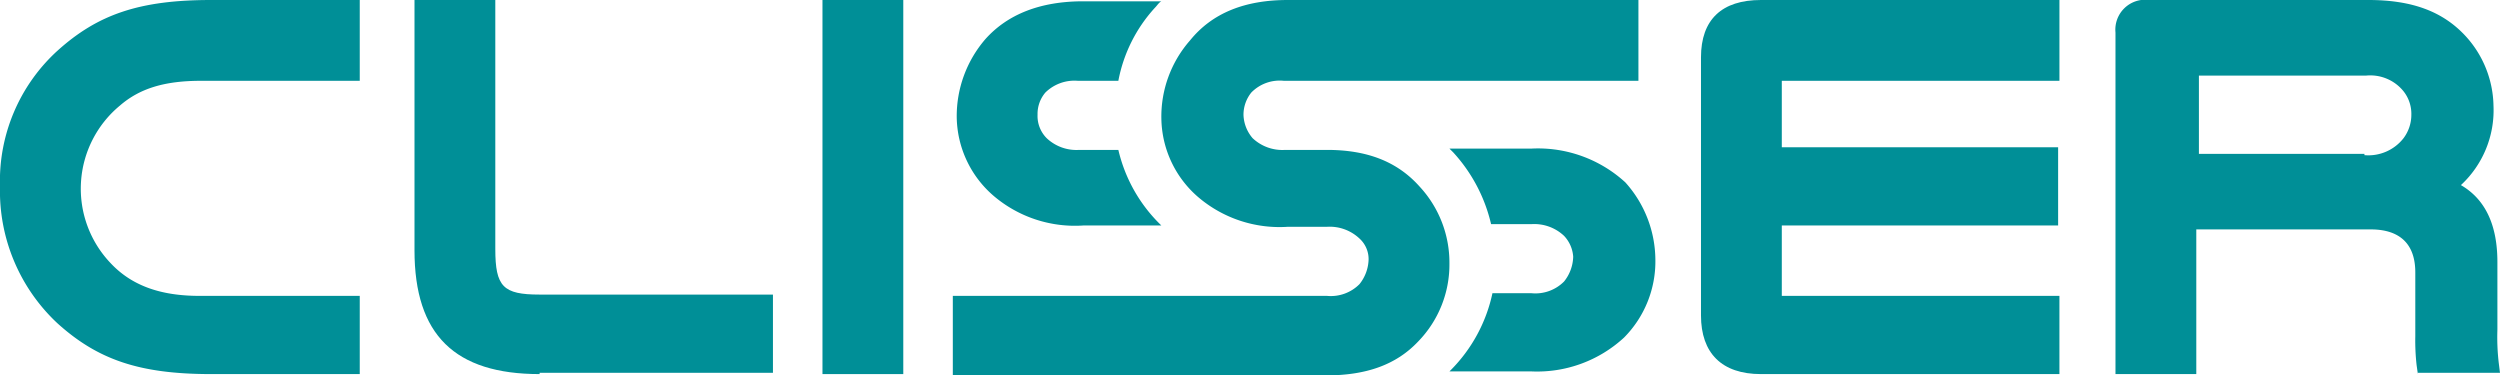
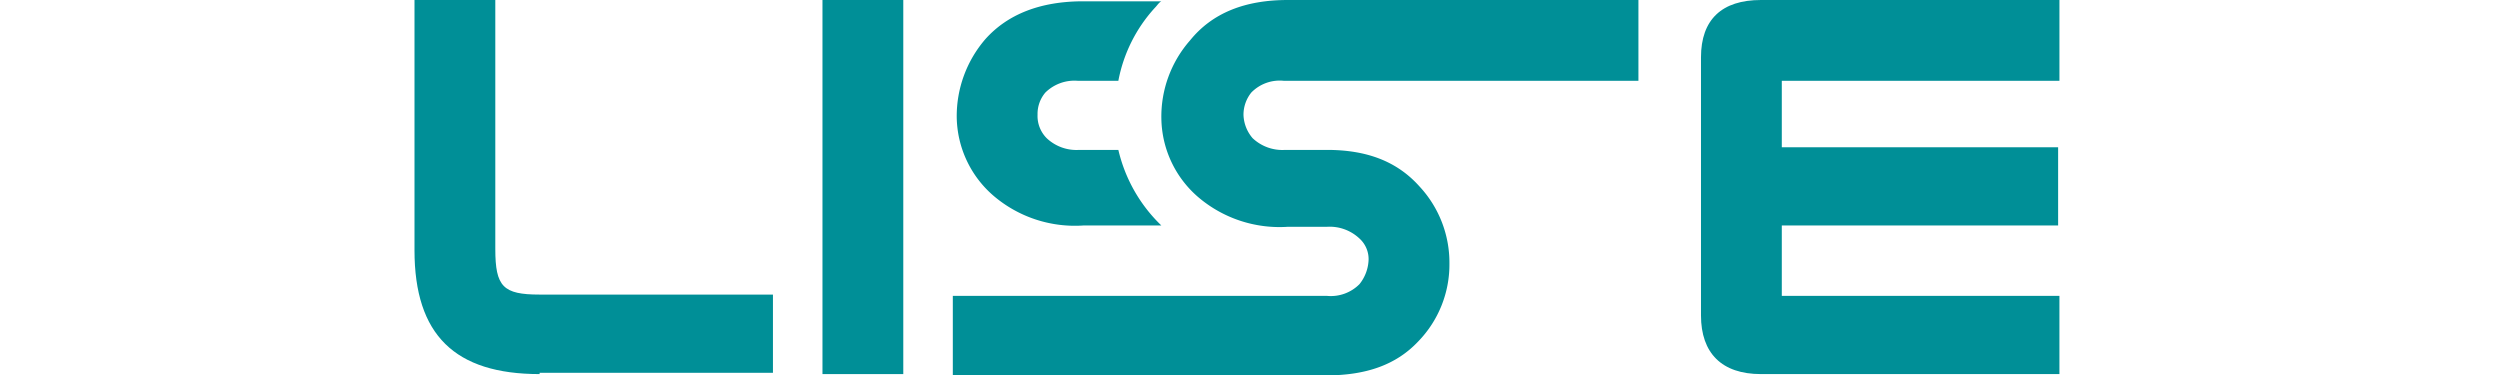
<svg xmlns="http://www.w3.org/2000/svg" id="clisser_logo_color" width="194.127" height="29.149" viewBox="0 0 194.127 29.149">
-   <path id="Trazado_13423" data-name="Trazado 13423" d="M117.576,11.4H111.2l.3.3a12.378,12.378,0,0,1,2.935,5.567h3.138a3.368,3.368,0,0,1,2.53.911,2.606,2.606,0,0,1,.708,1.619,3.2,3.2,0,0,1-.708,1.923,3.136,3.136,0,0,1-2.53.911H114.54a12,12,0,0,1-3.239,5.972l-.1.1h6.376a9.956,9.956,0,0,0,7.186-2.632A8.4,8.4,0,0,0,127.192,20a9.058,9.058,0,0,0-2.328-5.972A10.041,10.041,0,0,0,117.576,11.4Z" transform="translate(1.349 0.138)" fill="#008f97" />
  <path id="Trazado_13424" data-name="Trazado 13424" d="M89.29,17.509a11.885,11.885,0,0,1-3.34-5.87H82.914a3.368,3.368,0,0,1-2.53-.911,2.439,2.439,0,0,1-.708-1.822,2.554,2.554,0,0,1,.607-1.721,3.219,3.219,0,0,1,2.53-.911H85.95A11.593,11.593,0,0,1,88.784.606c.2-.2.3-.4.506-.506H83.218c-3.34,0-5.87,1.012-7.591,2.935A9.15,9.15,0,0,0,73.4,9.108a8.2,8.2,0,0,0,2.834,6.073,9.729,9.729,0,0,0,6.984,2.328Z" transform="translate(0.891 0.001)" fill="#008f97" />
-   <path id="Trazado_13425" data-name="Trazado 13425" d="M16.4,29.048c-5.567,0-8.806-1.113-11.943-3.947A14.05,14.05,0,0,1,0,14.473,13.679,13.679,0,0,1,4.453,3.947C7.591,1.113,10.83,0,16.4,0H27.935V6.275H15.587c-2.834,0-4.757.607-6.275,1.923A8.375,8.375,0,0,0,8.6,20.445c1.619,1.721,3.846,2.53,6.882,2.53H27.935v6.073Z" transform="translate(0 0)" fill="#008f97" />
  <path id="Trazado_13426" data-name="Trazado 13426" d="M41.516,29.048c-6.579,0-9.716-3.036-9.716-9.615V0h6.275V19.332c0,2.935.607,3.542,3.441,3.542H59.634v6.073H41.516Z" transform="translate(0.386 0)" fill="#008f97" />
  <rect id="Rectángulo_2349" data-name="Rectángulo 2349" width="6.275" height="29.048" transform="translate(63.866 0)" fill="#008f97" />
  <path id="Trazado_13427" data-name="Trazado 13427" d="M73.1,29.048V22.975h29.048a3.136,3.136,0,0,0,2.53-.911,3.2,3.2,0,0,0,.708-1.923,2.156,2.156,0,0,0-.708-1.619,3.368,3.368,0,0,0-2.53-.911H99.112a9.729,9.729,0,0,1-6.984-2.328A8.2,8.2,0,0,1,89.294,9.21a8.96,8.96,0,0,1,2.227-6.073C93.241,1.012,95.772,0,99.112,0h27.226V6.275H98.808a3.079,3.079,0,0,0-2.53.911,2.748,2.748,0,0,0-.607,1.721,2.91,2.91,0,0,0,.708,1.822,3.368,3.368,0,0,0,2.53.911h3.239c3.138,0,5.465.911,7.186,2.834a8.681,8.681,0,0,1,2.328,5.972,8.571,8.571,0,0,1-2.429,6.073c-1.721,1.822-4.049,2.632-7.186,2.632H73.1Z" transform="translate(0.887 0)" fill="#008f97" />
  <path id="Trazado_13428" data-name="Trazado 13428" d="M135.156,29.048c-3.036,0-4.656-1.619-4.656-4.555V4.453C130.5,1.518,132.119,0,135.156,0h23.178V6.275H136.775v5.162h21.457V17.51H136.775v5.466h21.558v6.073Z" transform="translate(1.583 0)" fill="#008f97" />
-   <path id="Trazado_13429" data-name="Trazado 13429" d="M185.781,29.048l-.1-.708a17.156,17.156,0,0,1-.1-2.227V21.154c0-2.733-1.822-3.34-3.441-3.34H168.575V29.048H162.3V2.53A2.324,2.324,0,0,1,164.932,0h17c3.441,0,5.769.911,7.49,2.733A8.2,8.2,0,0,1,191.652,8.2a7.92,7.92,0,0,1-2.53,6.174c1.923,1.113,2.834,3.138,2.834,5.972v5.263a17.247,17.247,0,0,0,.1,2.53l.1.81h-6.376Zm-4.15-17a3.464,3.464,0,0,0,3.036-1.316,3.032,3.032,0,0,0,.607-1.822,2.826,2.826,0,0,0-.607-1.822,3.317,3.317,0,0,0-2.935-1.215H168.778v6.073h12.854Z" transform="translate(1.969 0)" fill="#008f97" />
</svg>